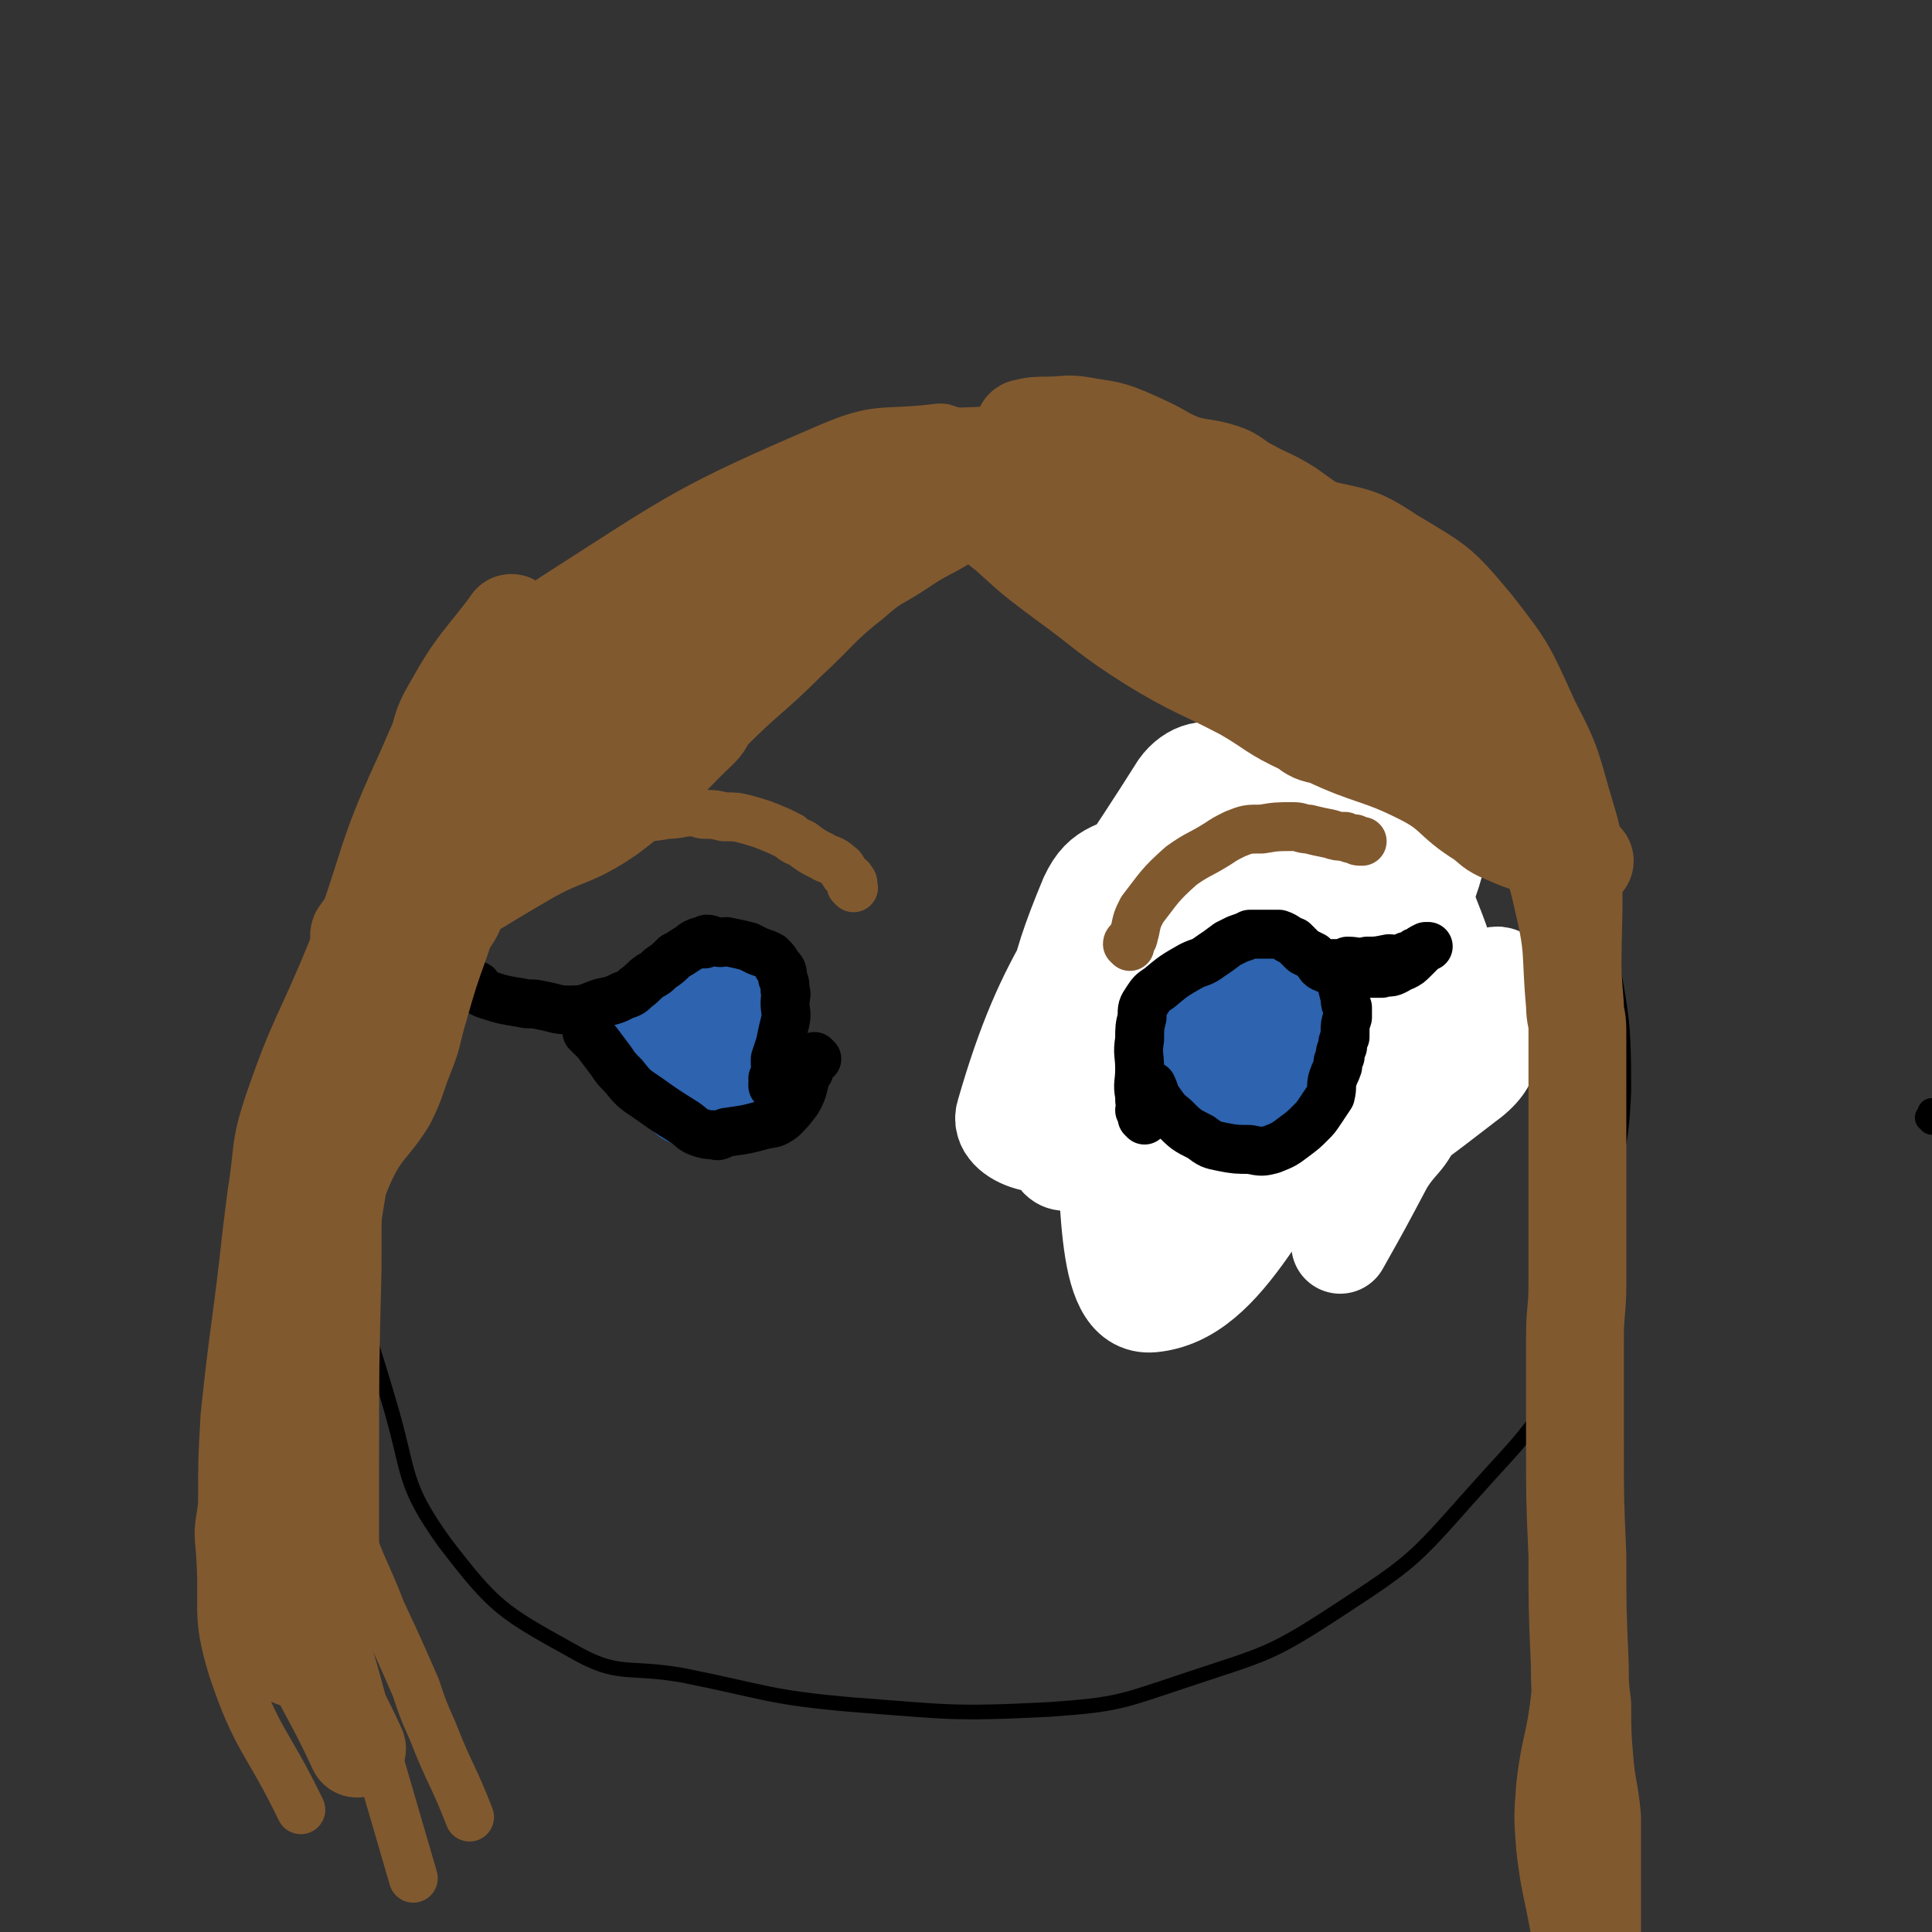
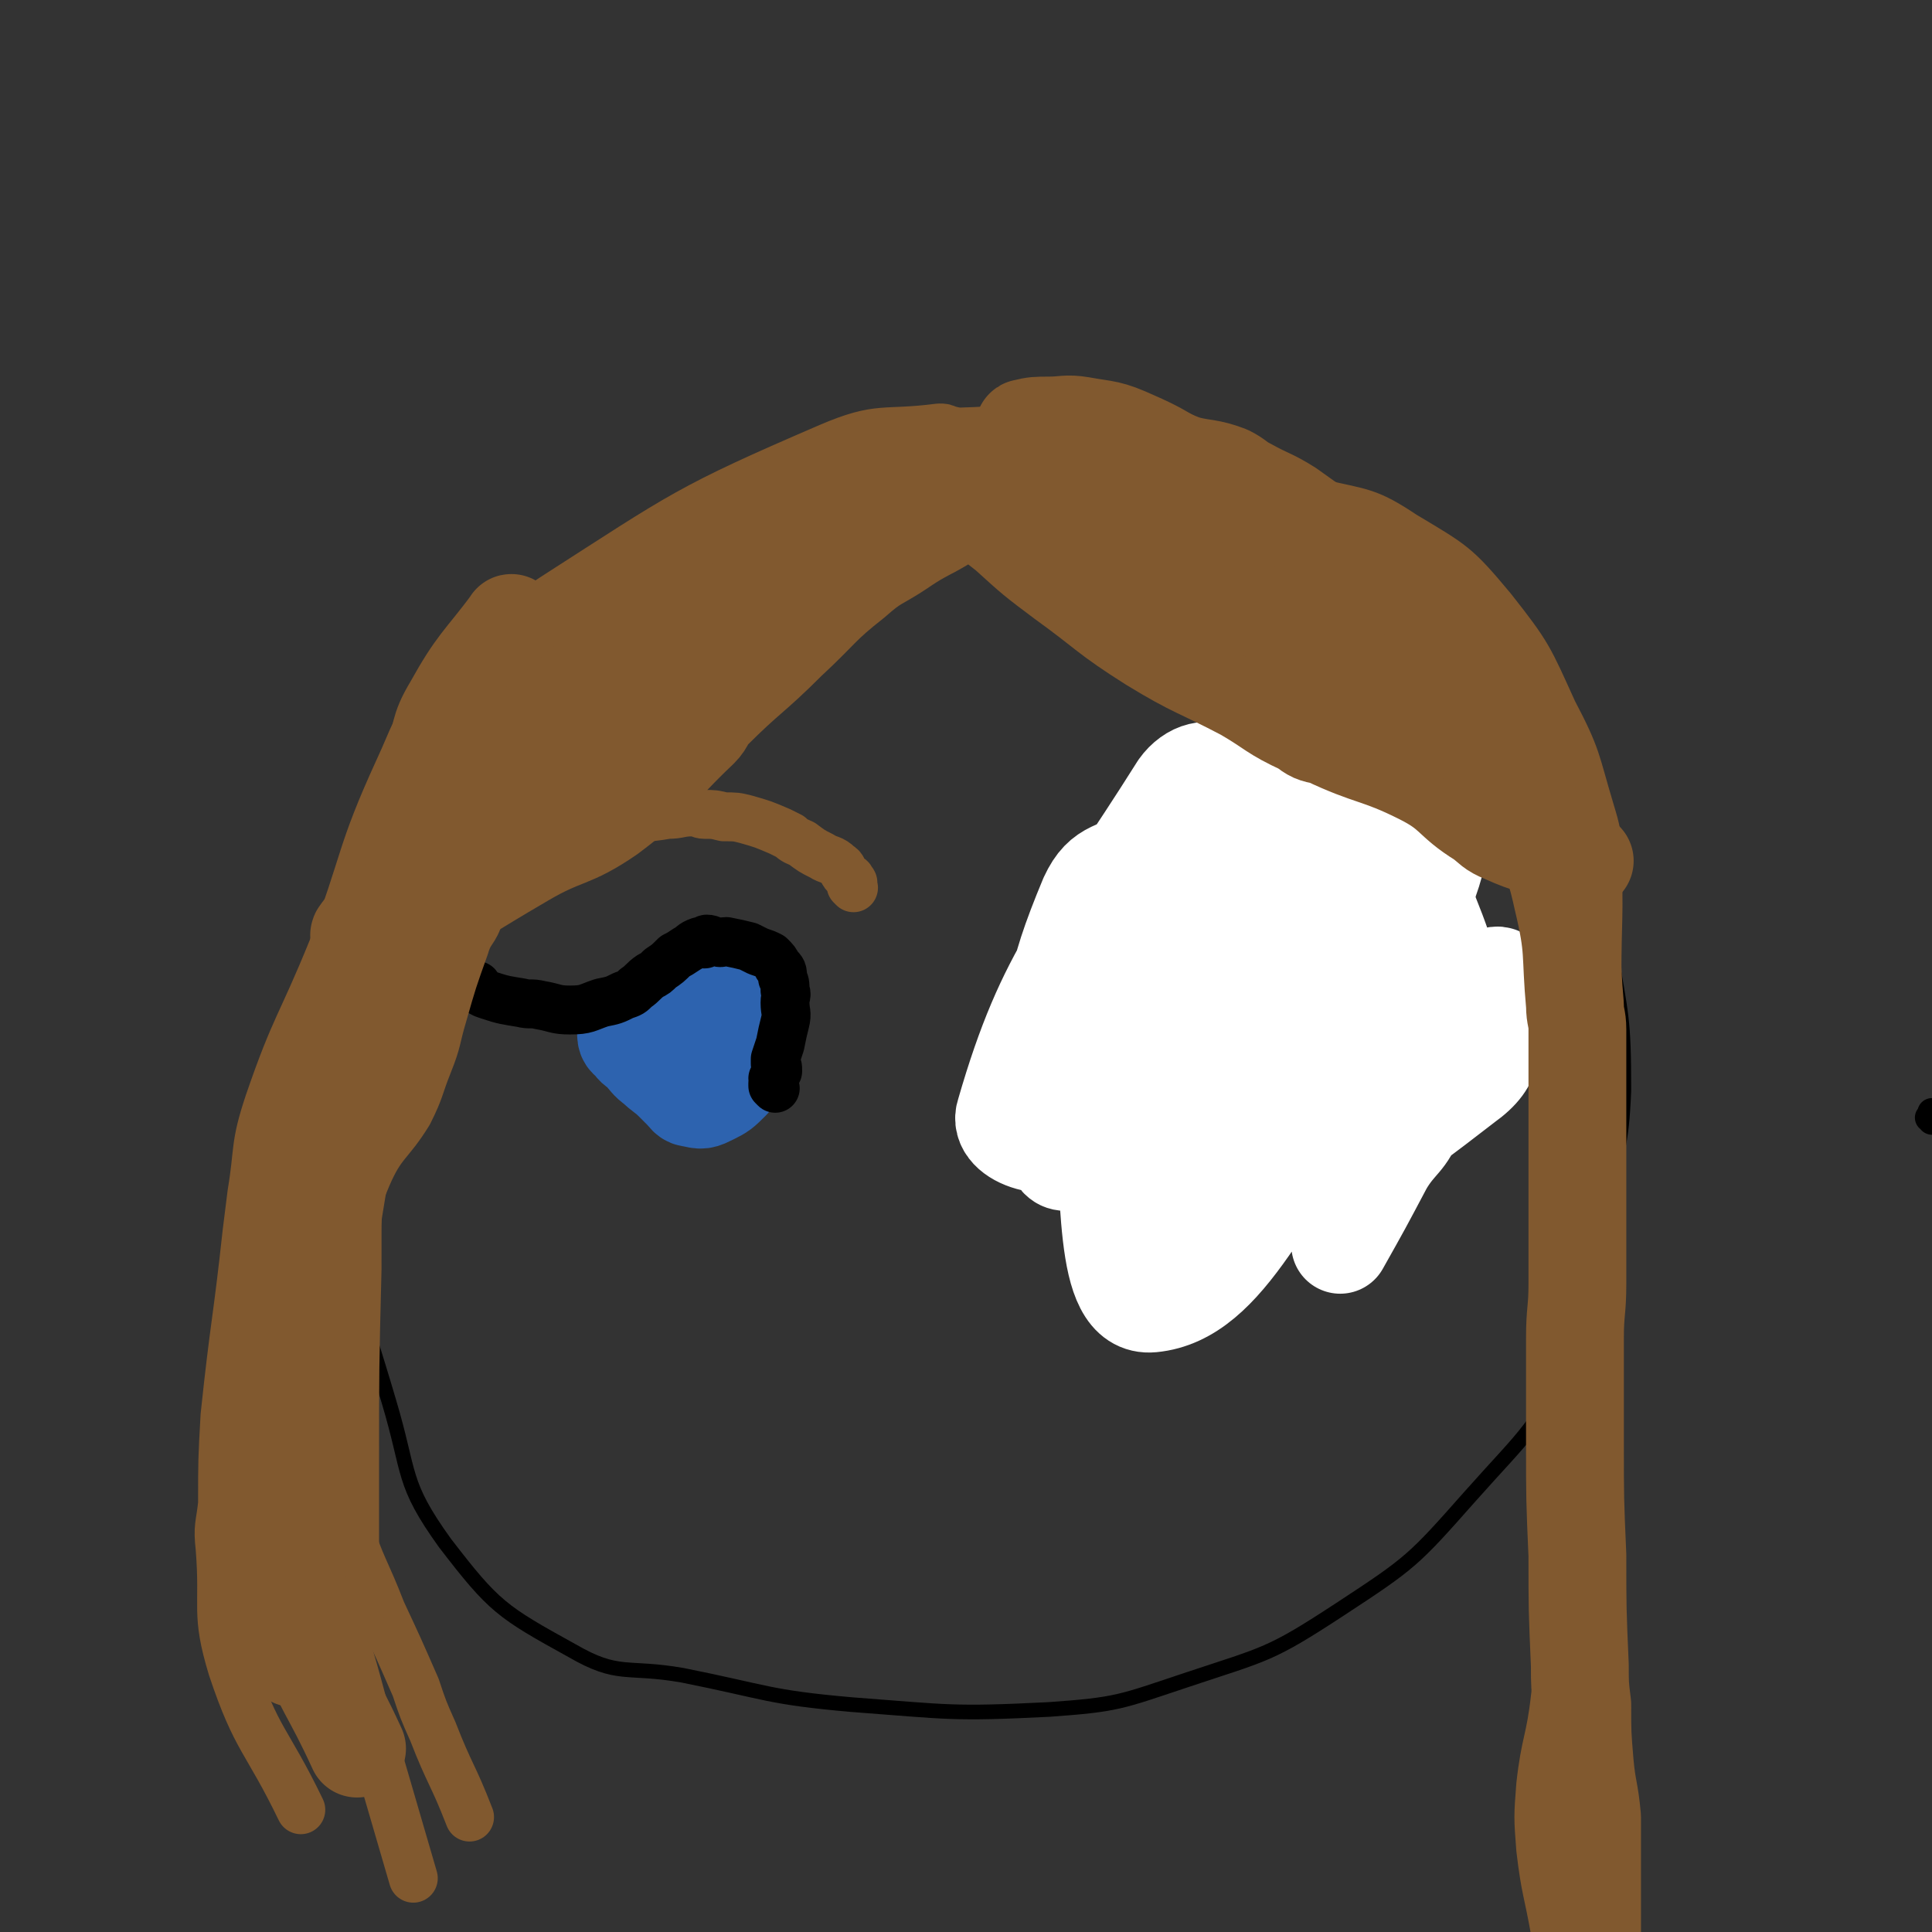
<svg xmlns="http://www.w3.org/2000/svg" viewBox="0 0 790 790" version="1.1">
  <rect x="0" y="0" width="790" height="790" fill="#333333" stroke="none" />
  <g fill="none" stroke="#000000" stroke-width="12" stroke-linecap="round" stroke-linejoin="round">
    <path d="M790,458c0,0 0,-1 -1,-1 0,0 1,0 1,-1 0,0 0,0 0,-1 " />
  </g>
  <g fill="none" stroke="#000000" stroke-width="6" stroke-linecap="round" stroke-linejoin="round">
    <path d="M292,243c0,0 -1,-1 -1,-1 0,0 0,0 -1,0 -10,7 -10,7 -20,14 -7,6 -7,6 -13,12 -10,10 -10,11 -20,21 -18,18 -20,16 -37,35 -18,22 -18,22 -31,47 -12,21 -14,21 -19,45 -9,36 -11,37 -9,73 3,42 6,43 18,84 9,30 5,33 23,58 20,26 23,28 52,44 19,11 22,6 45,10 35,7 35,9 69,12 40,3 41,4 81,2 28,-2 29,-3 56,-12 33,-11 34,-10 63,-29 29,-19 30,-20 53,-46 24,-27 27,-27 42,-59 13,-27 8,-29 13,-59 5,-24 7,-24 8,-48 0,-30 -1,-30 -6,-60 -6,-30 -6,-31 -17,-60 -5,-12 -8,-11 -16,-22 -12,-17 -11,-18 -25,-34 -9,-10 -10,-9 -21,-18 -16,-12 -16,-13 -34,-23 -14,-7 -15,-5 -29,-11 -10,-4 -10,-5 -20,-8 -13,-5 -13,-6 -27,-9 -12,-3 -12,-4 -24,-4 -21,-1 -21,-1 -42,2 -19,3 -19,6 -37,10 -10,3 -11,2 -21,6 -8,3 -8,3 -16,8 -4,2 -3,4 -7,6 -10,6 -11,5 -20,11 -11,6 -11,7 -21,15 -3,2 -2,3 -5,5 " />
  </g>
  <g fill="none" stroke="#2D63AF" stroke-width="40" stroke-linecap="round" stroke-linejoin="round">
    <path d="M286,409c0,0 -1,-1 -1,-1 0,0 0,0 -1,0 -4,2 -4,2 -8,4 -4,2 -4,2 -7,4 -3,1 -2,2 -5,3 -3,2 -3,3 -7,4 0,1 -1,0 -1,0 0,2 1,2 2,3 2,3 2,2 4,4 3,3 3,4 6,6 3,3 4,3 7,6 2,2 2,2 4,4 2,2 2,3 4,3 4,1 4,1 8,-1 4,-2 4,-2 8,-6 2,-3 2,-3 3,-7 1,-3 0,-3 0,-6 0,-3 1,-4 0,-6 -1,-4 -2,-4 -4,-8 -1,-2 -1,-2 -3,-4 -3,-3 -3,-4 -6,-5 -2,-1 -2,0 -4,0 -2,1 -2,1 -4,1 -3,2 -3,2 -5,3 -3,2 -3,2 -5,4 -1,1 -1,1 -2,1 " />
    <path d="M536,394c0,0 0,-1 -1,-1 0,0 0,0 0,0 -1,0 -1,-1 -1,-1 -1,0 -2,0 -3,0 -2,0 -2,0 -4,0 -6,1 -6,0 -11,2 -3,1 -3,2 -4,4 -2,3 -1,3 -2,6 -1,5 0,5 -1,11 -1,3 -2,3 -2,6 -1,3 -1,3 0,6 0,3 0,3 1,6 1,2 0,2 2,4 4,5 4,6 9,9 4,2 4,2 9,2 5,1 6,1 11,-1 6,-2 6,-3 12,-7 3,-3 3,-3 5,-7 1,-2 1,-2 2,-5 0,-2 0,-2 0,-4 -1,-3 -2,-3 -3,-6 -2,-2 -2,-2 -3,-4 -2,-2 -1,-2 -3,-3 -2,-2 -2,-3 -5,-3 -1,0 -1,1 -3,1 0,0 0,-1 0,-1 -1,2 -1,2 -2,4 -1,2 -1,2 -2,4 -1,3 -1,3 -1,5 0,1 0,1 1,1 " />
  </g>
  <g fill="none" stroke="#000000" stroke-width="20" stroke-linecap="round" stroke-linejoin="round">
    <path d="M317,445c0,0 -1,-1 -1,-1 0,0 0,0 0,-1 1,-1 0,-1 0,-2 1,-2 1,-2 2,-3 0,-2 0,-2 -1,-3 0,-1 0,-1 0,-2 1,-3 1,-3 2,-6 1,-5 1,-5 2,-9 1,-4 0,-4 0,-8 0,-3 1,-3 0,-5 0,-3 0,-3 -1,-5 0,-3 0,-3 -2,-5 -1,-2 -1,-2 -3,-4 -2,-1 -2,-1 -5,-2 -2,-1 -2,-1 -4,-2 -4,-1 -4,-1 -9,-2 -2,0 -2,1 -4,0 -2,0 -2,-1 -4,-1 -1,0 0,2 -1,2 0,0 -1,-1 -2,-1 -3,1 -3,2 -5,3 -3,2 -3,2 -5,3 -3,3 -3,3 -6,5 -2,2 -2,2 -4,3 -3,2 -3,3 -6,5 -2,2 -2,2 -5,3 -4,2 -4,2 -9,3 -6,2 -6,3 -13,3 -6,0 -6,-1 -12,-2 -4,-1 -4,0 -8,-1 -6,-1 -7,-1 -13,-3 -3,-1 -3,-1 -5,-3 0,0 0,0 0,-1 " />
    <path d="M496,463c0,0 -1,0 -1,-1 0,-1 1,-1 1,-3 0,-4 0,-4 0,-8 -1,-6 0,-6 -2,-12 -1,-9 -2,-9 -4,-17 -2,-5 -2,-5 -4,-10 -1,-3 -3,-2 -3,-5 -1,-3 -2,-4 -1,-7 2,-6 3,-6 6,-12 3,-5 3,-5 7,-11 1,-2 1,-2 3,-4 2,-2 2,-2 4,-3 0,0 0,0 1,-1 2,-1 2,-1 4,-2 4,0 4,0 8,-1 4,0 4,-1 7,-1 1,0 1,0 3,0 3,1 3,0 6,1 2,1 2,2 4,4 1,1 1,1 3,3 2,3 2,3 4,6 1,3 0,3 2,6 2,3 2,3 5,6 2,4 2,4 6,6 4,2 4,2 8,4 2,1 2,1 4,2 0,0 0,0 1,-1 0,0 0,0 1,-1 3,-2 3,-2 7,-4 3,-2 3,-2 6,-4 5,-2 5,-1 10,-3 2,-2 2,-2 4,-3 2,-1 2,-1 3,-2 " />
    <path d="M505,453c0,0 -1,-1 -1,-1 0,0 1,1 1,1 -1,3 -2,2 -2,5 0,4 -1,5 1,8 1,3 2,4 4,4 6,2 7,1 13,0 7,0 7,0 14,-3 5,-1 5,-1 10,-4 4,-2 4,-2 8,-5 7,-5 7,-5 14,-12 3,-3 3,-4 6,-8 2,-2 2,-2 4,-5 0,-2 0,-2 0,-4 0,-5 0,-5 0,-10 0,-4 -1,-4 -1,-8 0,-1 0,-1 0,-2 0,0 0,1 0,1 " />
-     <path d="M334,433c0,0 -1,-1 -1,-1 -1,1 -1,2 -2,4 0,2 0,2 -1,3 -2,5 -1,6 -4,11 -3,4 -3,4 -6,7 -4,3 -4,2 -8,3 -7,2 -8,2 -15,3 -3,1 -3,2 -5,1 -3,0 -3,0 -6,-1 -3,-1 -3,-2 -6,-4 -8,-5 -8,-5 -15,-10 -6,-4 -6,-4 -10,-9 -3,-3 -3,-3 -5,-6 -3,-4 -3,-4 -6,-8 -2,-2 -2,-2 -4,-4 " />
  </g>
  <g fill="none" stroke="#FFFFFF" stroke-width="12" stroke-linecap="round" stroke-linejoin="round">
    <path d="M591,419c0,0 -1,-1 -1,-1 0,0 1,0 1,-1 -1,-3 -1,-3 -2,-6 -2,-4 -3,-4 -4,-8 -1,-5 0,-5 -2,-10 -1,-5 -3,-5 -4,-11 -1,-5 -1,-5 -1,-10 0,-1 0,-1 0,-1 2,4 2,5 5,10 6,9 7,9 13,18 1,1 2,4 2,3 -3,-11 -4,-13 -7,-27 -2,-6 -2,-6 -4,-12 0,-2 0,-2 0,-4 -1,-3 -2,-4 -2,-6 0,0 1,0 1,0 10,19 11,19 19,38 5,10 5,19 6,21 0,2 -1,-7 -3,-14 -5,-15 -5,-16 -11,-31 0,-1 -2,-3 -2,-1 -2,17 -1,20 -1,39 0,2 0,5 0,3 -4,-11 -4,-14 -9,-28 -2,-3 -3,-7 -4,-6 -1,3 0,7 -1,14 0,4 0,4 0,8 0,1 0,1 0,2 1,5 0,5 2,11 1,6 2,6 4,12 1,2 2,4 2,4 -1,0 -2,-2 -4,-4 -2,-3 -1,-3 -3,-6 -4,-6 -4,-6 -8,-11 -5,-5 -6,-4 -11,-9 -4,-5 -5,-5 -8,-11 -4,-5 -3,-6 -7,-11 -3,-5 -2,-6 -7,-11 -6,-4 -7,-5 -14,-6 -6,-2 -8,-2 -12,1 -6,5 -6,7 -8,15 -3,8 -3,8 -3,17 -1,28 -5,29 -1,56 4,20 6,39 18,39 16,0 32,-15 39,-39 9,-31 6,-44 -5,-72 -5,-11 -16,-9 -27,-5 -13,5 -17,9 -21,23 -7,30 -10,56 -1,67 5,6 20,-13 29,-32 9,-23 13,-54 7,-51 -9,4 -23,31 -39,64 -3,7 -4,17 0,16 9,-2 16,-8 26,-21 12,-14 8,-17 17,-34 " />
  </g>
  <g fill="none" stroke="#FFFFFF" stroke-width="40" stroke-linecap="round" stroke-linejoin="round">
    <path d="M470,460c0,0 -1,0 -1,-1 -2,-4 -2,-4 -4,-7 -3,-6 -1,-9 -5,-11 -4,-2 -10,-1 -10,4 5,41 0,90 21,88 31,-3 47,-47 84,-99 11,-15 9,-17 13,-36 3,-21 7,-25 1,-42 -3,-8 -10,-10 -19,-9 -12,3 -16,5 -23,17 -27,52 -42,76 -44,111 -1,13 27,1 39,-14 26,-37 33,-46 37,-90 2,-25 -11,-59 -25,-49 -38,30 -67,85 -80,129 -4,15 32,5 47,-11 26,-26 19,-36 35,-73 3,-7 2,-7 3,-15 1,-6 2,-16 0,-12 -22,52 -33,62 -48,123 -3,14 4,36 12,28 34,-34 42,-53 73,-112 13,-26 12,-30 15,-58 1,-6 -2,-8 -8,-11 -14,-6 -20,-15 -32,-6 -45,35 -52,43 -82,96 -14,25 -6,30 -5,60 0,9 -1,14 6,17 19,9 25,14 46,8 43,-11 48,-15 83,-42 14,-10 9,-15 14,-32 2,-5 2,-11 0,-12 -3,-1 -5,4 -9,8 -31,28 -44,39 -61,56 -5,5 8,-8 17,-14 12,-8 19,-17 24,-15 5,1 0,12 -5,22 -4,11 -7,10 -13,20 -9,17 -9,17 -18,33 " />
  </g>
  <g fill="none" stroke="#2D63AF" stroke-width="40" stroke-linecap="round" stroke-linejoin="round">
    <path d="M505,423c0,0 -1,-1 -1,-1 " />
    <path d="M500,415c0,0 -1,-1 -1,-1 0,0 1,0 1,-1 -1,-1 -1,-1 -1,-2 0,0 -1,0 -1,0 0,0 1,0 1,-1 0,0 0,-1 0,-1 -1,-1 -1,0 -2,0 -1,-1 0,-1 -1,-1 0,0 0,0 -1,0 -2,2 -2,2 -4,4 -1,1 -1,1 -1,2 -1,1 -1,2 -1,4 -1,1 -1,2 0,3 0,1 0,1 1,2 1,2 1,2 2,3 1,2 1,1 3,3 2,1 1,1 3,2 1,1 1,1 3,1 2,1 2,2 4,2 3,1 3,0 6,-1 3,-1 4,-1 7,-4 2,-2 2,-2 4,-5 2,-3 2,-3 3,-6 0,-3 0,-3 0,-6 -1,-4 0,-4 -1,-7 -2,-5 -2,-5 -4,-9 -2,-3 -2,-3 -4,-6 -1,-2 -1,-2 -2,-3 -2,-3 -2,-3 -4,-5 -1,-2 -1,-2 -2,-4 -1,0 -1,-1 -2,-1 -1,1 -1,2 -3,4 -1,1 -1,1 -2,2 -3,3 -2,3 -5,5 -3,3 -4,3 -7,6 -5,4 -5,4 -9,9 -3,5 -3,5 -5,10 -2,3 -2,3 -2,5 -1,1 -1,2 0,3 0,1 0,0 1,0 5,3 4,3 9,5 4,2 4,3 9,4 2,1 2,0 5,0 2,1 2,1 5,0 1,0 1,0 2,-1 3,-2 3,-2 6,-4 2,-1 2,-1 3,-3 3,-3 3,-3 6,-6 1,-2 2,-2 2,-4 2,-4 2,-4 2,-9 0,-3 0,-3 -1,-7 -1,-3 -2,-3 -3,-6 -2,-4 -2,-4 -4,-7 -2,-3 -2,-2 -5,-5 -2,-3 -2,-3 -4,-6 -1,-1 -2,-1 -3,-1 -4,2 -4,3 -8,5 -3,2 -4,2 -6,5 -4,3 -4,3 -7,6 -3,3 -4,3 -7,6 -2,3 -2,3 -3,7 -2,7 -1,7 -2,14 -1,3 -1,3 -1,6 0,2 0,2 0,4 0,1 0,2 1,2 1,2 1,3 3,4 3,2 3,2 6,3 5,1 5,1 11,3 4,0 4,0 8,0 2,1 3,1 5,0 3,-1 3,-1 6,-4 2,-2 1,-3 3,-6 1,-2 1,-2 2,-5 2,-8 2,-8 3,-17 2,-9 3,-9 3,-18 0,-3 -2,-4 -4,-6 0,-1 0,0 0,0 " />
  </g>
  <g fill="none" stroke="#FFFFFF" stroke-width="40" stroke-linecap="round" stroke-linejoin="round">
    <path d="M484,347c0,0 0,-1 -1,-1 -6,1 -7,0 -13,3 -13,8 -19,5 -25,18 -15,36 -13,41 -18,81 -1,9 0,11 6,17 11,11 14,19 28,17 20,-4 31,-8 39,-28 16,-39 6,-45 9,-90 0,-4 0,-5 -2,-7 -3,-2 -6,-5 -8,-2 -16,41 -25,47 -27,90 -1,15 15,37 21,27 27,-41 37,-70 45,-128 2,-13 -18,-26 -26,-16 -32,38 -46,81 -54,111 -3,11 24,-10 33,-28 14,-29 11,-33 14,-67 1,-13 1,-20 -6,-26 -4,-5 -12,-3 -17,4 -39,62 -54,74 -71,133 -4,11 21,18 29,8 41,-46 37,-61 69,-120 1,-2 -2,-3 -3,-2 -26,27 -34,24 -52,57 -18,33 -29,67 -21,76 7,7 27,-20 51,-42 19,-18 17,-20 35,-38 24,-25 24,-25 49,-48 1,-1 2,-2 2,-2 -1,1 -2,2 -3,5 -42,65 -73,99 -83,131 -4,14 29,-18 54,-40 20,-16 18,-18 36,-36 1,-1 4,-3 3,-2 -3,4 -6,6 -12,13 -26,29 -48,52 -52,57 -4,3 17,-22 37,-41 6,-6 11,-8 15,-10 1,0 -3,3 -6,6 -43,42 -67,62 -85,85 -6,8 18,-12 36,-25 " />
  </g>
  <g fill="none" stroke="#2D63AF" stroke-width="40" stroke-linecap="round" stroke-linejoin="round">
-     <path d="M512,412c0,0 0,-1 -1,-1 0,0 0,1 -1,2 0,1 1,1 0,2 0,1 -1,1 -1,2 -1,1 0,1 0,2 -1,0 -1,0 -2,1 0,0 0,0 0,0 0,1 0,0 -1,0 0,0 0,0 0,0 -2,1 -2,2 -3,3 -1,1 -1,1 -2,2 -1,1 -1,1 -2,2 -1,1 -1,1 -1,1 -3,3 -3,3 -6,6 -1,2 -2,2 -2,4 0,0 1,0 1,0 1,1 0,1 1,2 1,2 1,2 3,4 2,2 2,2 4,5 1,2 1,2 2,4 2,3 3,3 5,5 1,0 0,1 1,1 3,0 3,-1 6,-2 7,-4 8,-3 14,-8 2,-2 1,-3 3,-6 1,-2 1,-2 2,-4 0,-1 0,-1 1,-3 0,0 0,0 0,-1 0,-3 -1,-3 0,-5 0,-3 0,-3 1,-7 0,-1 0,-1 0,-2 -1,-3 -1,-3 -1,-5 -1,-2 -1,-3 -2,-4 -2,-3 -2,-3 -5,-5 -3,-1 -3,-1 -6,-2 -2,0 -2,0 -4,-1 -2,0 -2,0 -5,0 -2,1 -2,0 -3,1 -2,1 -1,2 -2,3 -1,2 -2,1 -3,3 -2,3 -2,3 -4,6 -2,3 -2,3 -5,5 -3,3 -3,3 -6,6 -1,2 0,2 -1,4 -1,0 -1,0 -2,0 " />
-   </g>
+     </g>
  <g fill="none" stroke="#000000" stroke-width="20" stroke-linecap="round" stroke-linejoin="round">
-     <path d="M468,458c0,0 -1,-1 -1,-1 0,0 0,0 1,-1 0,0 0,0 0,-1 -1,0 -1,0 -2,-1 0,0 1,0 1,-1 -1,-2 -1,-2 -1,-5 -1,-5 0,-5 0,-11 0,-6 -1,-6 0,-12 0,-5 0,-5 1,-9 0,-4 0,-4 2,-7 2,-3 2,-3 5,-5 6,-5 6,-5 13,-9 4,-2 4,-1 8,-4 3,-2 3,-2 7,-5 2,-1 2,-1 4,-2 3,-1 3,-1 5,-2 4,0 4,0 8,0 2,0 2,0 4,0 3,1 3,2 6,3 2,2 2,2 4,4 2,1 2,1 4,2 3,3 2,4 5,5 5,2 5,2 10,2 4,1 5,0 9,0 2,0 2,0 4,0 3,-1 3,0 5,-1 2,-1 2,-1 3,-2 1,0 1,0 1,0 2,-1 2,-1 4,-3 2,-2 2,-2 4,-4 1,-1 2,-1 2,-1 0,0 -1,0 -1,0 -2,1 -2,1 -3,2 -1,0 -1,0 -2,1 -2,1 -2,1 -3,1 -2,1 -2,2 -3,2 -2,0 -2,-1 -4,-1 -5,1 -5,1 -9,1 -4,1 -4,0 -8,0 -2,1 -2,1 -4,1 -1,0 -1,0 -2,0 0,1 1,1 2,2 0,2 0,2 1,4 1,4 1,4 2,8 0,2 0,2 1,4 0,2 0,2 0,4 -1,3 -1,3 -1,6 0,1 0,1 0,2 -1,2 -1,2 -1,4 -1,2 -1,2 -1,4 -1,2 -1,2 -1,4 -1,3 -1,2 -2,5 -1,3 0,3 -1,7 -2,3 -2,3 -4,6 -2,3 -2,3 -4,5 -3,3 -3,3 -7,6 -4,3 -4,3 -9,5 -4,1 -4,1 -9,0 -5,0 -6,0 -11,-1 -5,-1 -5,-1 -9,-4 -6,-3 -6,-3 -11,-8 -4,-3 -4,-4 -7,-8 -1,-2 -1,-3 -2,-5 -2,-1 -2,-1 -4,-3 " />
-   </g>
+     </g>
  <g fill="none" stroke="#81592F" stroke-width="20" stroke-linecap="round" stroke-linejoin="round">
    <path d="M349,363c0,0 -1,-1 -1,-1 0,0 0,0 0,-1 1,0 1,0 0,-1 0,-1 -1,-1 -2,-2 -2,-2 -1,-3 -3,-4 -3,-3 -4,-2 -7,-4 -4,-2 -4,-2 -8,-5 -2,-1 -3,-1 -5,-3 -2,-1 -2,-1 -4,-2 -7,-3 -7,-3 -14,-5 -4,-1 -4,-1 -9,-1 -4,-1 -4,-1 -8,-1 -2,0 -2,-1 -5,-1 -5,0 -5,1 -10,1 -6,1 -6,1 -11,1 -3,1 -3,1 -6,2 -3,0 -3,0 -6,1 -1,1 -1,2 -2,3 -1,1 -1,0 -2,0 " />
-     <path d="M462,387c0,0 -1,-1 -1,-1 0,-1 1,-1 2,-2 1,-1 0,-2 1,-3 1,-5 1,-5 3,-9 7,-9 7,-10 16,-18 7,-5 7,-4 15,-9 3,-2 3,-2 7,-4 5,-2 5,-2 11,-2 6,-1 6,-1 13,-1 3,0 3,1 6,1 4,1 4,1 9,2 3,1 3,1 6,1 2,1 2,1 4,1 1,1 1,1 3,1 " />
    <path d="M452,193c0,0 0,-1 -1,-1 -1,0 -1,0 -3,0 -1,0 -1,-1 -2,-1 -6,0 -7,0 -13,1 -14,1 -14,1 -27,2 -18,2 -18,1 -36,3 -7,1 -7,0 -15,2 -24,9 -24,9 -47,20 -12,5 -13,3 -22,11 -11,9 -9,10 -18,21 -13,14 -13,14 -25,28 -8,8 -8,8 -15,17 -6,7 -7,6 -11,14 -5,11 -2,12 -6,24 -3,8 -3,7 -6,15 -4,12 -4,13 -9,25 -2,7 -4,6 -6,13 -5,14 -5,14 -9,28 -3,10 -2,10 -6,20 -4,10 -3,10 -8,20 -8,13 -11,12 -17,26 -6,14 -5,15 -8,30 -4,23 -5,23 -6,46 -2,22 -2,23 0,45 1,11 2,11 6,22 6,18 7,17 14,35 7,15 7,15 14,31 3,9 3,9 7,18 7,18 8,17 15,35 " />
    <path d="M303,212c0,0 0,-1 -1,-1 -6,2 -7,3 -13,5 -7,4 -8,2 -15,7 -32,26 -35,24 -63,54 -16,19 -15,21 -24,44 -6,13 -4,14 -7,28 -2,15 0,16 -3,30 -7,27 -8,27 -18,52 -8,21 -11,20 -19,41 -12,33 -14,33 -20,67 -4,26 -4,27 -1,54 1,18 5,17 10,35 5,20 6,20 11,40 8,26 7,26 15,52 7,24 7,24 14,48 " />
    <path d="M419,196c0,0 -1,-1 -1,-1 2,0 3,0 6,0 6,1 6,1 13,1 25,1 25,0 51,2 26,3 26,2 52,8 17,4 19,3 34,13 20,12 21,12 36,30 15,19 15,20 25,42 10,19 9,20 15,40 3,10 3,10 3,20 1,24 0,24 0,48 -1,23 -2,23 -4,45 0,5 0,5 0,9 -1,9 0,9 -1,18 -1,14 -2,13 -3,27 -1,21 -1,21 -1,41 0,23 0,23 1,45 0,9 0,9 1,17 1,15 2,15 3,30 0,7 0,7 0,14 0,15 0,15 1,29 1,21 1,21 2,42 0,9 0,9 0,18 0,7 1,7 1,13 0,18 -1,18 -1,36 " />
    <path d="M466,214c0,0 -1,-1 -1,-1 2,0 3,1 6,1 4,1 4,0 9,0 16,2 16,1 33,4 15,3 15,2 30,8 13,6 13,7 25,15 16,12 18,11 31,26 12,14 10,16 19,32 8,13 10,12 16,26 8,18 8,19 12,39 4,19 2,20 4,40 1,11 1,11 2,23 0,8 0,8 0,15 0,24 0,25 0,48 -1,31 -1,31 -3,62 -2,31 -2,31 -5,63 -4,39 -3,39 -8,79 -2,18 -4,18 -6,36 -1,13 -1,13 0,26 2,17 3,17 6,34 0,0 0,0 0,1 " />
    <path d="M391,178c0,0 0,-1 -1,-1 -1,-1 -1,-1 -2,-1 -2,-1 -2,-1 -4,-1 -23,3 -24,-1 -45,8 -58,25 -59,27 -112,61 -26,17 -26,19 -47,42 -11,12 -10,14 -17,29 -16,35 -13,36 -27,73 -13,32 -15,31 -26,63 -6,18 -4,19 -7,37 -1,8 -1,8 -2,16 -4,37 -5,37 -9,75 -1,18 -1,18 -1,36 -1,9 -2,9 -1,18 2,25 -2,26 5,49 10,30 14,29 28,58 " />
  </g>
  <g fill="none" stroke="#81592F" stroke-width="40" stroke-linecap="round" stroke-linejoin="round">
    <path d="M263,246c0,0 -1,-2 -1,-1 -4,4 -4,6 -8,10 -5,5 -5,4 -10,8 -28,29 -33,25 -56,58 -28,37 -29,39 -46,81 -7,19 -3,21 -4,42 -1,11 -1,11 -1,21 -1,27 -1,27 -1,54 -1,40 -1,40 -1,81 0,20 0,20 0,39 0,8 0,8 0,15 1,4 1,4 2,8 " />
    <path d="M210,256c0,0 -1,-2 -1,-1 -12,16 -14,16 -24,34 -6,10 -4,11 -8,22 -5,15 -6,14 -10,30 -14,63 -15,63 -26,127 -10,56 -8,56 -14,113 -5,41 -4,41 -7,82 0,7 0,7 0,15 " />
    <path d="M159,370c0,0 -1,-2 -1,-1 -8,18 -9,19 -15,38 -6,15 -5,16 -9,31 -6,21 -10,20 -12,42 -7,78 -7,79 -7,158 0,15 2,15 8,29 10,25 12,24 23,48 " />
    <path d="M405,190c0,0 -1,-1 -1,-1 0,0 0,1 -1,1 -1,2 -1,1 -2,3 -4,7 -1,9 -7,14 -11,10 -13,8 -26,17 -9,6 -10,5 -19,13 -14,11 -13,12 -27,25 -15,15 -16,14 -31,29 -3,3 -2,4 -5,7 -19,18 -17,20 -37,35 -16,11 -18,8 -35,18 -24,14 -24,15 -48,28 -6,4 -7,3 -13,4 -3,1 -7,0 -6,-1 4,-6 8,-7 15,-13 " />
    <path d="M348,219c0,0 0,-2 -1,-1 -8,4 -9,4 -17,11 -7,6 -6,8 -12,15 -26,26 -26,27 -53,52 -16,15 -17,15 -35,28 0,1 -2,0 -2,-1 1,-5 1,-6 4,-10 21,-27 23,-26 44,-53 12,-16 11,-16 23,-32 1,-1 1,-1 1,-2 1,0 1,-1 0,-1 -30,27 -30,28 -61,55 -26,23 -28,21 -52,45 -6,6 -7,12 -9,15 0,2 2,-2 5,-5 1,-1 1,-1 2,-3 " />
    <path d="M386,189c0,0 -1,-2 -1,-1 2,3 4,4 6,8 3,3 1,4 4,7 8,8 8,8 17,15 11,10 11,10 23,19 18,13 17,14 36,26 18,11 19,10 38,20 12,7 11,8 24,14 4,3 4,3 9,4 19,9 21,7 39,16 14,7 12,10 25,18 4,3 4,4 9,6 11,5 12,4 23,8 4,2 4,2 9,3 0,1 0,0 1,0 " />
    <path d="M461,219c0,0 -1,-1 -1,-1 1,0 2,0 3,0 3,2 3,2 6,4 21,12 20,14 42,25 25,13 26,11 52,23 5,3 5,4 9,8 2,1 2,1 3,2 1,2 3,3 2,3 -11,-6 -13,-8 -25,-16 -22,-13 -21,-13 -43,-26 -12,-7 -13,-7 -25,-14 -8,-4 -9,-4 -16,-9 -8,-5 -7,-6 -15,-12 -6,-5 -7,-5 -13,-10 -2,-1 -4,-2 -3,-1 8,5 9,8 20,13 19,11 20,9 40,20 26,14 25,15 50,29 4,2 5,1 8,2 8,4 8,3 15,8 6,5 5,6 11,13 9,10 10,9 19,19 5,6 5,6 10,11 2,3 2,3 5,5 5,3 8,6 9,5 1,0 -3,-2 -6,-6 -2,-4 -1,-4 -4,-8 -9,-13 -10,-13 -20,-26 -9,-14 -9,-14 -18,-28 -2,-3 -1,-3 -3,-6 -4,-6 -4,-6 -8,-11 -5,-5 -6,-4 -10,-9 -2,-2 -4,-4 -3,-4 0,-1 2,0 4,1 7,4 7,4 14,8 7,4 6,4 13,9 4,3 4,3 7,6 1,0 1,1 1,1 -6,-5 -6,-7 -14,-11 -13,-8 -14,-7 -27,-14 -5,-2 -5,-2 -9,-4 -7,-5 -7,-5 -14,-10 -8,-5 -8,-4 -17,-9 -4,-2 -4,-3 -8,-5 -8,-3 -9,-2 -17,-4 -6,-2 -6,-3 -12,-4 -7,-1 -7,-1 -13,-1 -12,0 -12,0 -23,0 -9,0 -9,1 -18,1 -6,0 -6,0 -13,0 -12,1 -12,0 -24,2 -18,2 -18,2 -35,6 -9,2 -10,2 -18,6 -3,2 -3,3 -5,6 -4,4 -4,4 -8,8 -3,4 -3,4 -7,7 " />
    <path d="M420,176c0,0 -2,-1 -1,-1 4,-1 5,-1 10,-1 6,0 7,-1 13,0 11,2 11,1 22,6 16,7 15,9 31,17 21,11 22,10 43,21 19,11 19,11 38,24 10,7 10,7 20,15 3,3 4,3 6,7 7,14 6,14 12,29 5,15 4,15 9,30 8,23 11,22 16,45 5,21 3,21 5,43 0,5 1,5 1,10 0,6 0,6 0,12 0,28 0,28 0,56 0,18 0,18 0,36 0,11 -1,11 -1,22 0,7 0,7 0,13 0,15 0,15 0,30 0,23 0,23 1,46 0,22 0,22 1,45 0,8 0,8 1,16 0,12 0,12 1,24 1,11 2,11 3,22 0,6 0,6 0,12 0,25 0,25 0,50 " />
  </g>
</svg>